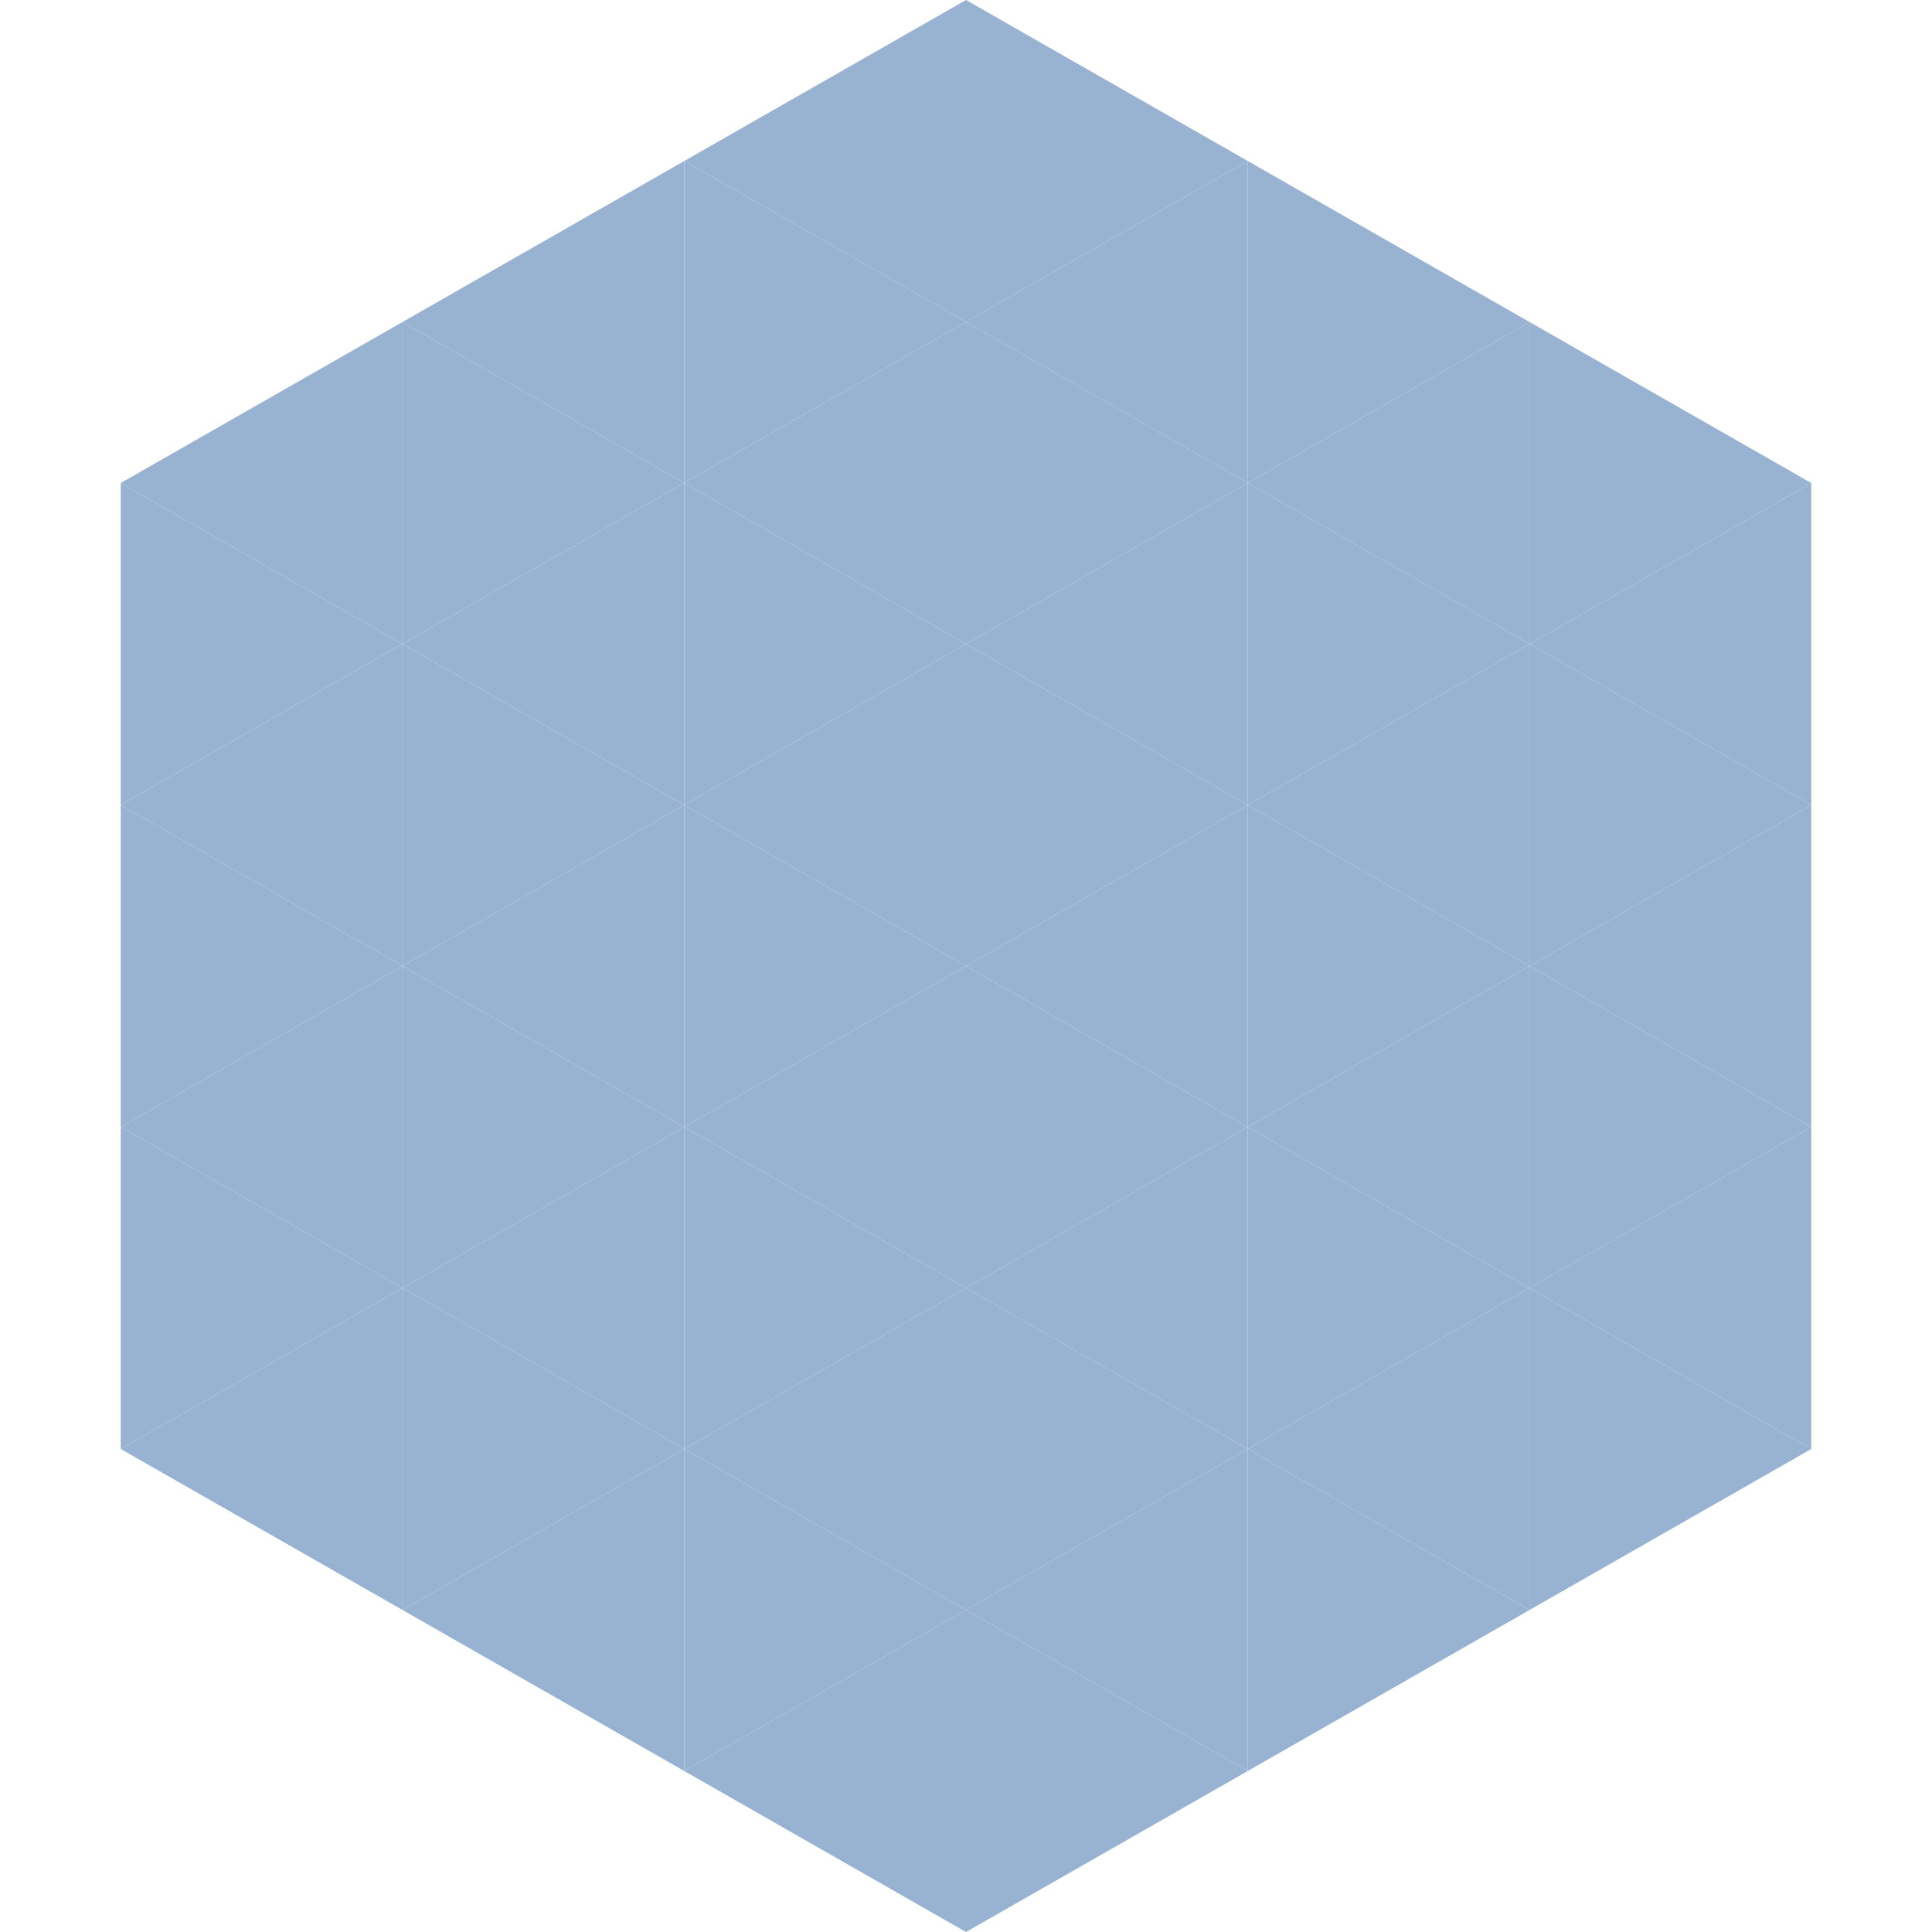
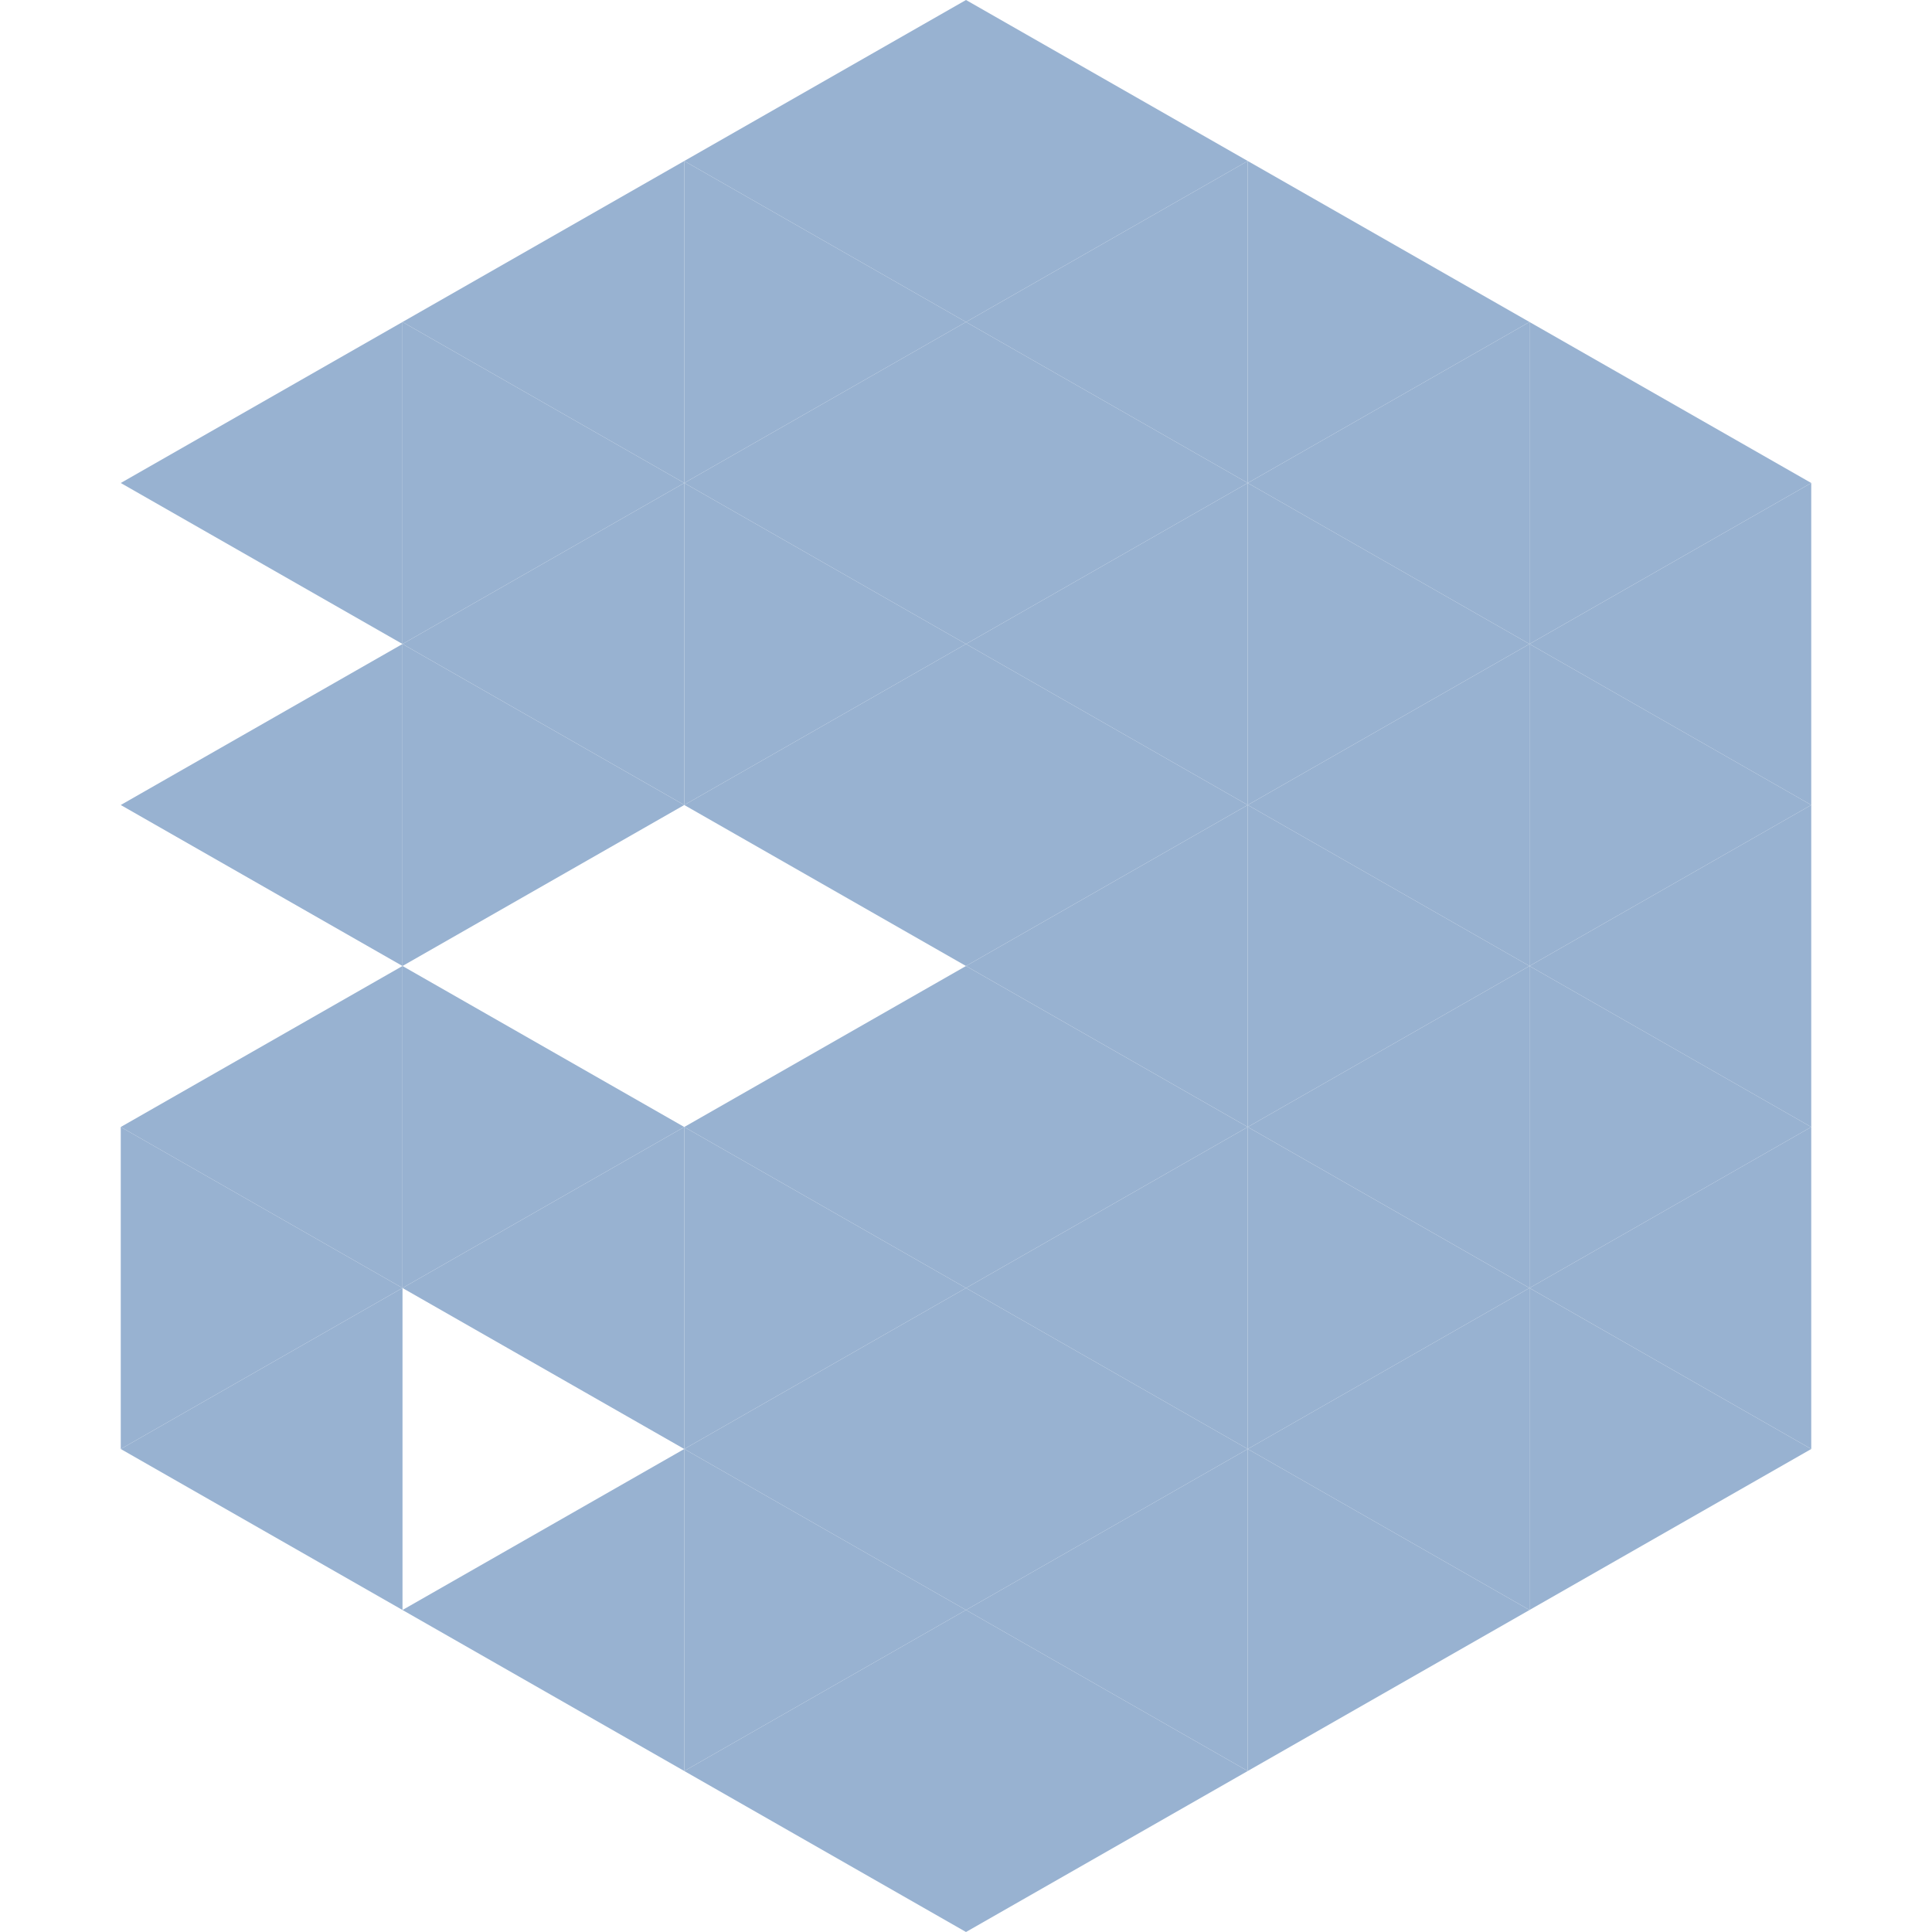
<svg xmlns="http://www.w3.org/2000/svg" width="240" height="240">
  <polygon points="50,40 15,60 50,80" style="fill:rgb(152,178,209)" />
  <polygon points="190,40 225,60 190,80" style="fill:rgb(152,178,209)" />
-   <polygon points="15,60 50,80 15,100" style="fill:rgb(152,178,209)" />
  <polygon points="225,60 190,80 225,100" style="fill:rgb(152,178,209)" />
  <polygon points="50,80 15,100 50,120" style="fill:rgb(152,178,209)" />
  <polygon points="190,80 225,100 190,120" style="fill:rgb(152,178,209)" />
-   <polygon points="15,100 50,120 15,140" style="fill:rgb(152,178,209)" />
  <polygon points="225,100 190,120 225,140" style="fill:rgb(152,178,209)" />
  <polygon points="50,120 15,140 50,160" style="fill:rgb(152,178,209)" />
  <polygon points="190,120 225,140 190,160" style="fill:rgb(152,178,209)" />
  <polygon points="15,140 50,160 15,180" style="fill:rgb(152,178,209)" />
  <polygon points="225,140 190,160 225,180" style="fill:rgb(152,178,209)" />
  <polygon points="50,160 15,180 50,200" style="fill:rgb(152,178,209)" />
  <polygon points="190,160 225,180 190,200" style="fill:rgb(152,178,209)" />
  <polygon points="15,180 50,200 15,220" style="fill:rgb(255,255,255); fill-opacity:0" />
  <polygon points="225,180 190,200 225,220" style="fill:rgb(255,255,255); fill-opacity:0" />
  <polygon points="50,0 85,20 50,40" style="fill:rgb(255,255,255); fill-opacity:0" />
  <polygon points="190,0 155,20 190,40" style="fill:rgb(255,255,255); fill-opacity:0" />
  <polygon points="85,20 50,40 85,60" style="fill:rgb(152,178,209)" />
  <polygon points="155,20 190,40 155,60" style="fill:rgb(152,178,209)" />
  <polygon points="50,40 85,60 50,80" style="fill:rgb(152,178,209)" />
  <polygon points="190,40 155,60 190,80" style="fill:rgb(152,178,209)" />
  <polygon points="85,60 50,80 85,100" style="fill:rgb(152,178,209)" />
  <polygon points="155,60 190,80 155,100" style="fill:rgb(152,178,209)" />
  <polygon points="50,80 85,100 50,120" style="fill:rgb(152,178,209)" />
  <polygon points="190,80 155,100 190,120" style="fill:rgb(152,178,209)" />
-   <polygon points="85,100 50,120 85,140" style="fill:rgb(152,178,209)" />
  <polygon points="155,100 190,120 155,140" style="fill:rgb(152,178,209)" />
  <polygon points="50,120 85,140 50,160" style="fill:rgb(152,178,209)" />
  <polygon points="190,120 155,140 190,160" style="fill:rgb(152,178,209)" />
  <polygon points="85,140 50,160 85,180" style="fill:rgb(152,178,209)" />
  <polygon points="155,140 190,160 155,180" style="fill:rgb(152,178,209)" />
-   <polygon points="50,160 85,180 50,200" style="fill:rgb(152,178,209)" />
  <polygon points="190,160 155,180 190,200" style="fill:rgb(152,178,209)" />
  <polygon points="85,180 50,200 85,220" style="fill:rgb(152,178,209)" />
  <polygon points="155,180 190,200 155,220" style="fill:rgb(152,178,209)" />
  <polygon points="120,0 85,20 120,40" style="fill:rgb(152,178,209)" />
  <polygon points="120,0 155,20 120,40" style="fill:rgb(152,178,209)" />
  <polygon points="85,20 120,40 85,60" style="fill:rgb(152,178,209)" />
  <polygon points="155,20 120,40 155,60" style="fill:rgb(152,178,209)" />
  <polygon points="120,40 85,60 120,80" style="fill:rgb(152,178,209)" />
  <polygon points="120,40 155,60 120,80" style="fill:rgb(152,178,209)" />
  <polygon points="85,60 120,80 85,100" style="fill:rgb(152,178,209)" />
  <polygon points="155,60 120,80 155,100" style="fill:rgb(152,178,209)" />
  <polygon points="120,80 85,100 120,120" style="fill:rgb(152,178,209)" />
  <polygon points="120,80 155,100 120,120" style="fill:rgb(152,178,209)" />
-   <polygon points="85,100 120,120 85,140" style="fill:rgb(152,178,209)" />
  <polygon points="155,100 120,120 155,140" style="fill:rgb(152,178,209)" />
  <polygon points="120,120 85,140 120,160" style="fill:rgb(152,178,209)" />
  <polygon points="120,120 155,140 120,160" style="fill:rgb(152,178,209)" />
  <polygon points="85,140 120,160 85,180" style="fill:rgb(152,178,209)" />
  <polygon points="155,140 120,160 155,180" style="fill:rgb(152,178,209)" />
  <polygon points="120,160 85,180 120,200" style="fill:rgb(152,178,209)" />
  <polygon points="120,160 155,180 120,200" style="fill:rgb(152,178,209)" />
  <polygon points="85,180 120,200 85,220" style="fill:rgb(152,178,209)" />
  <polygon points="155,180 120,200 155,220" style="fill:rgb(152,178,209)" />
  <polygon points="120,200 85,220 120,240" style="fill:rgb(152,178,209)" />
  <polygon points="120,200 155,220 120,240" style="fill:rgb(152,178,209)" />
  <polygon points="85,220 120,240 85,260" style="fill:rgb(255,255,255); fill-opacity:0" />
  <polygon points="155,220 120,240 155,260" style="fill:rgb(255,255,255); fill-opacity:0" />
</svg>